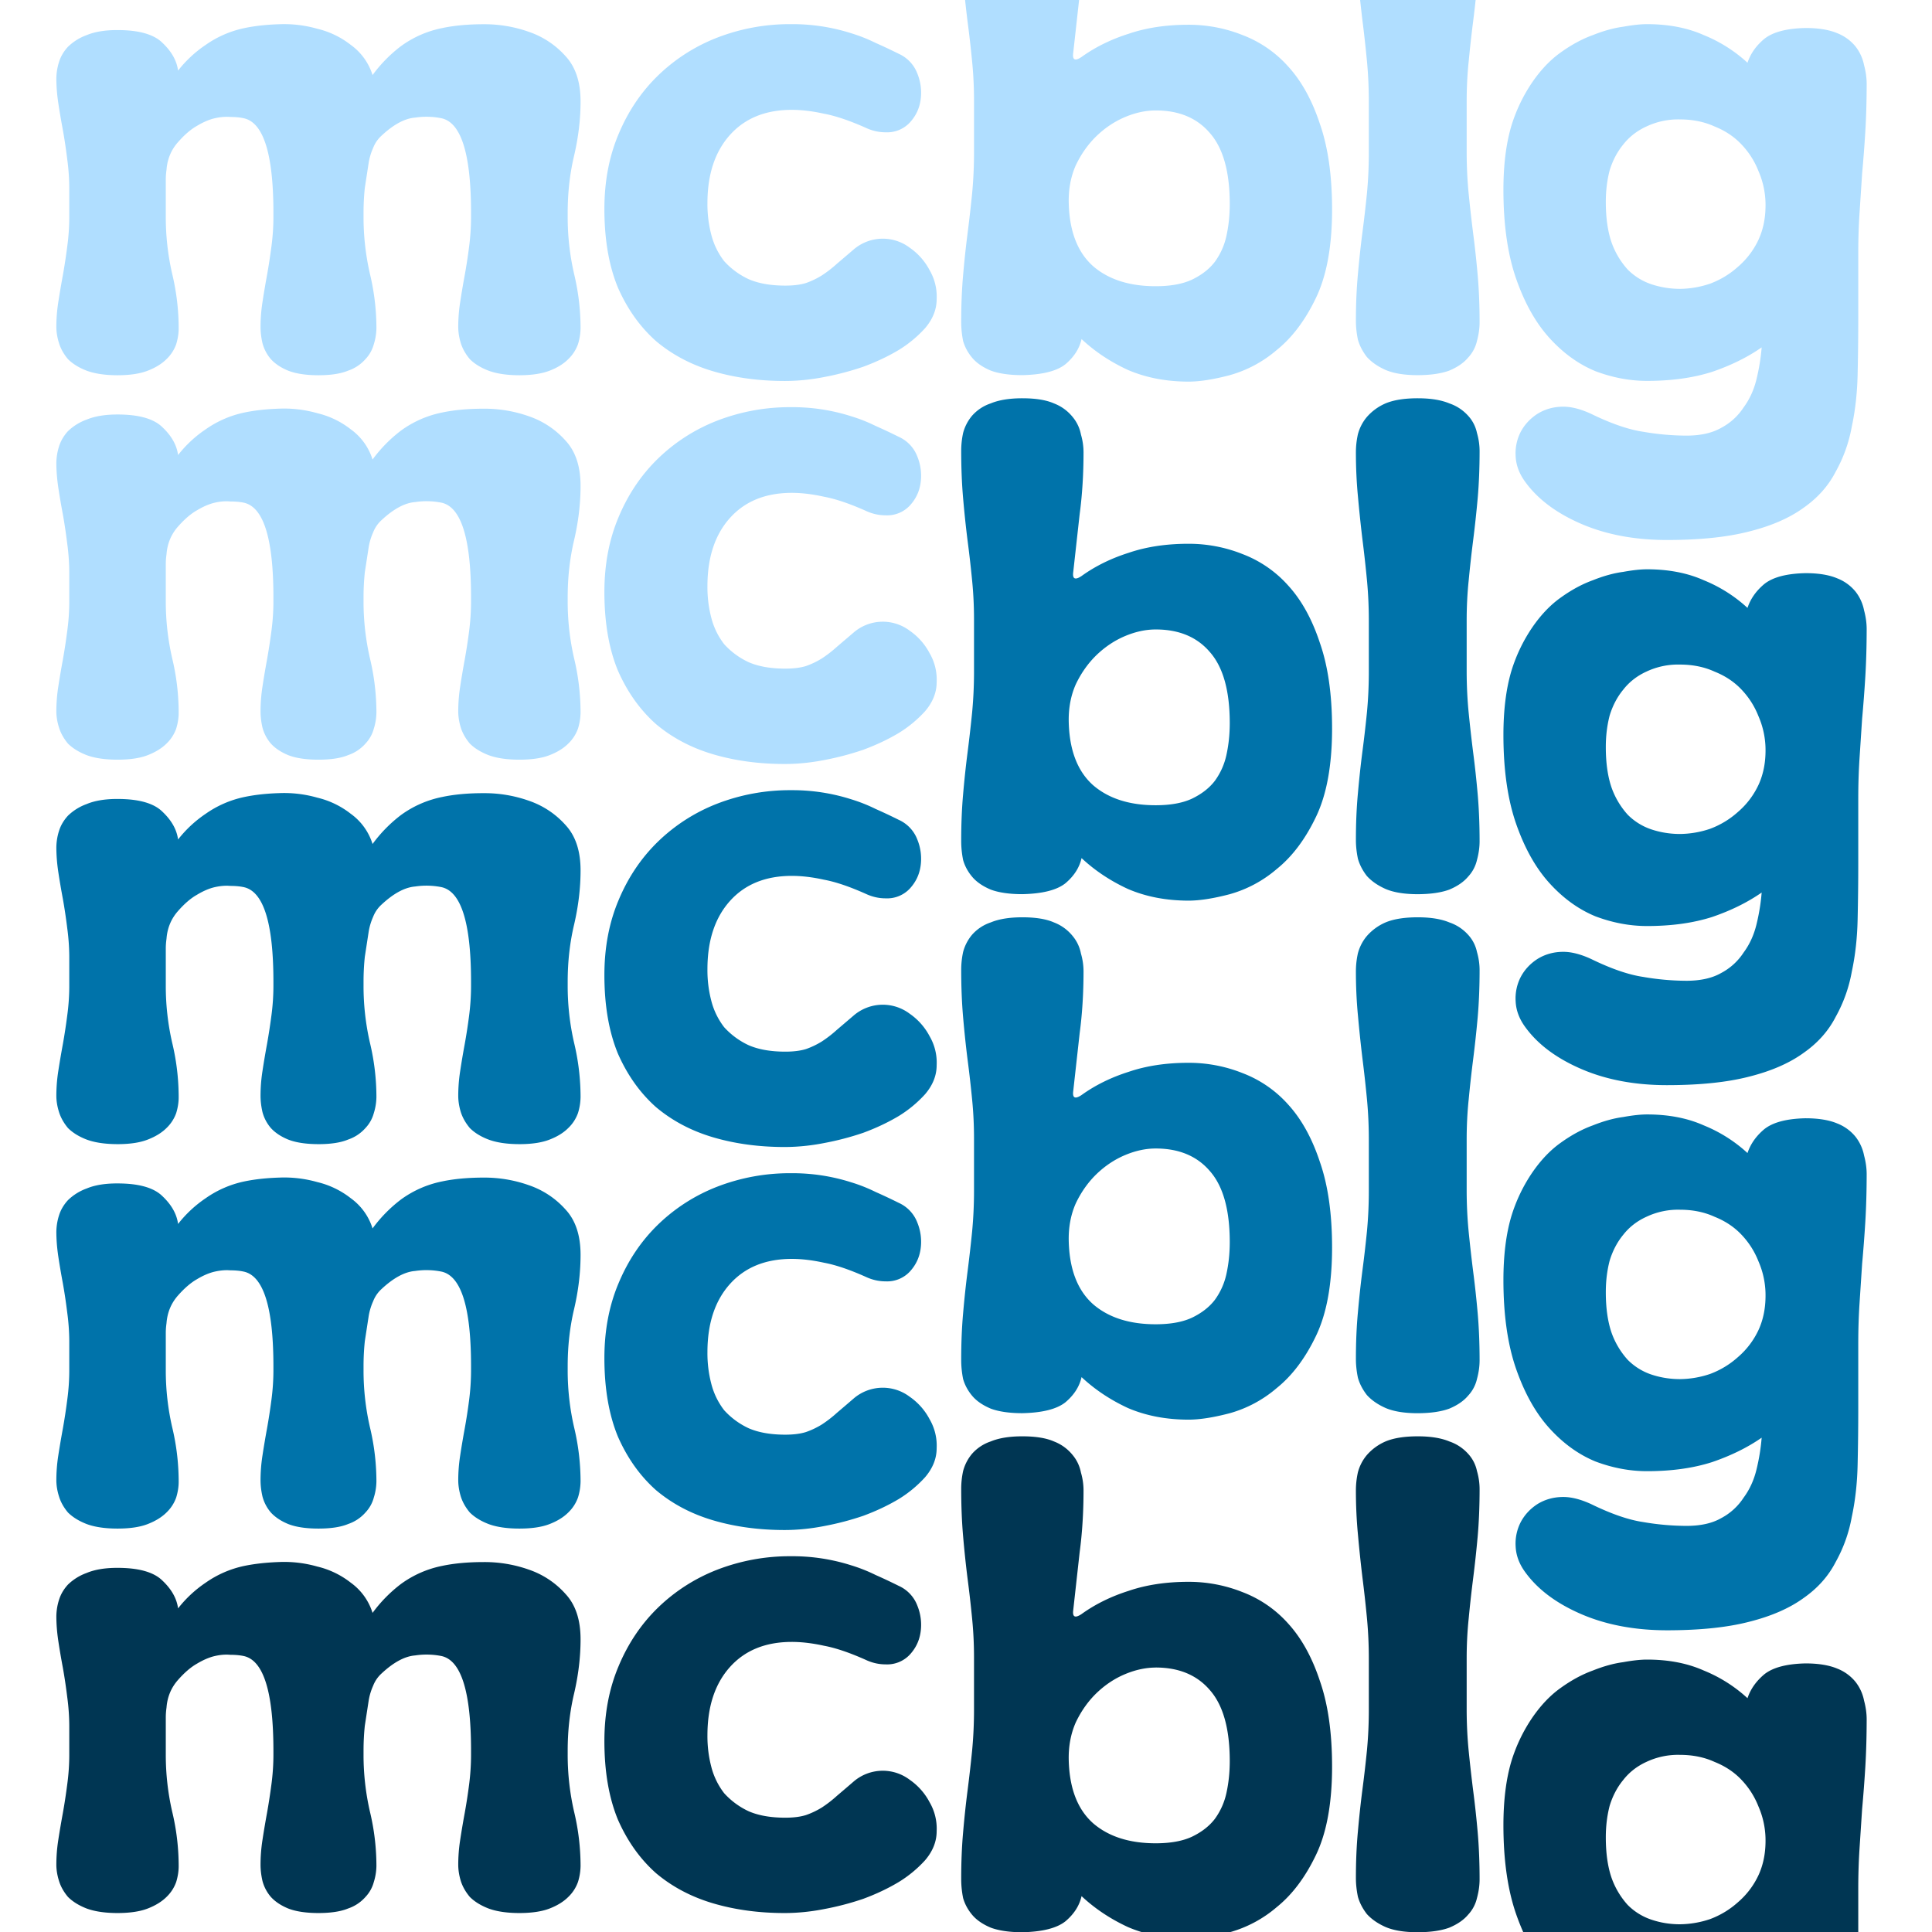
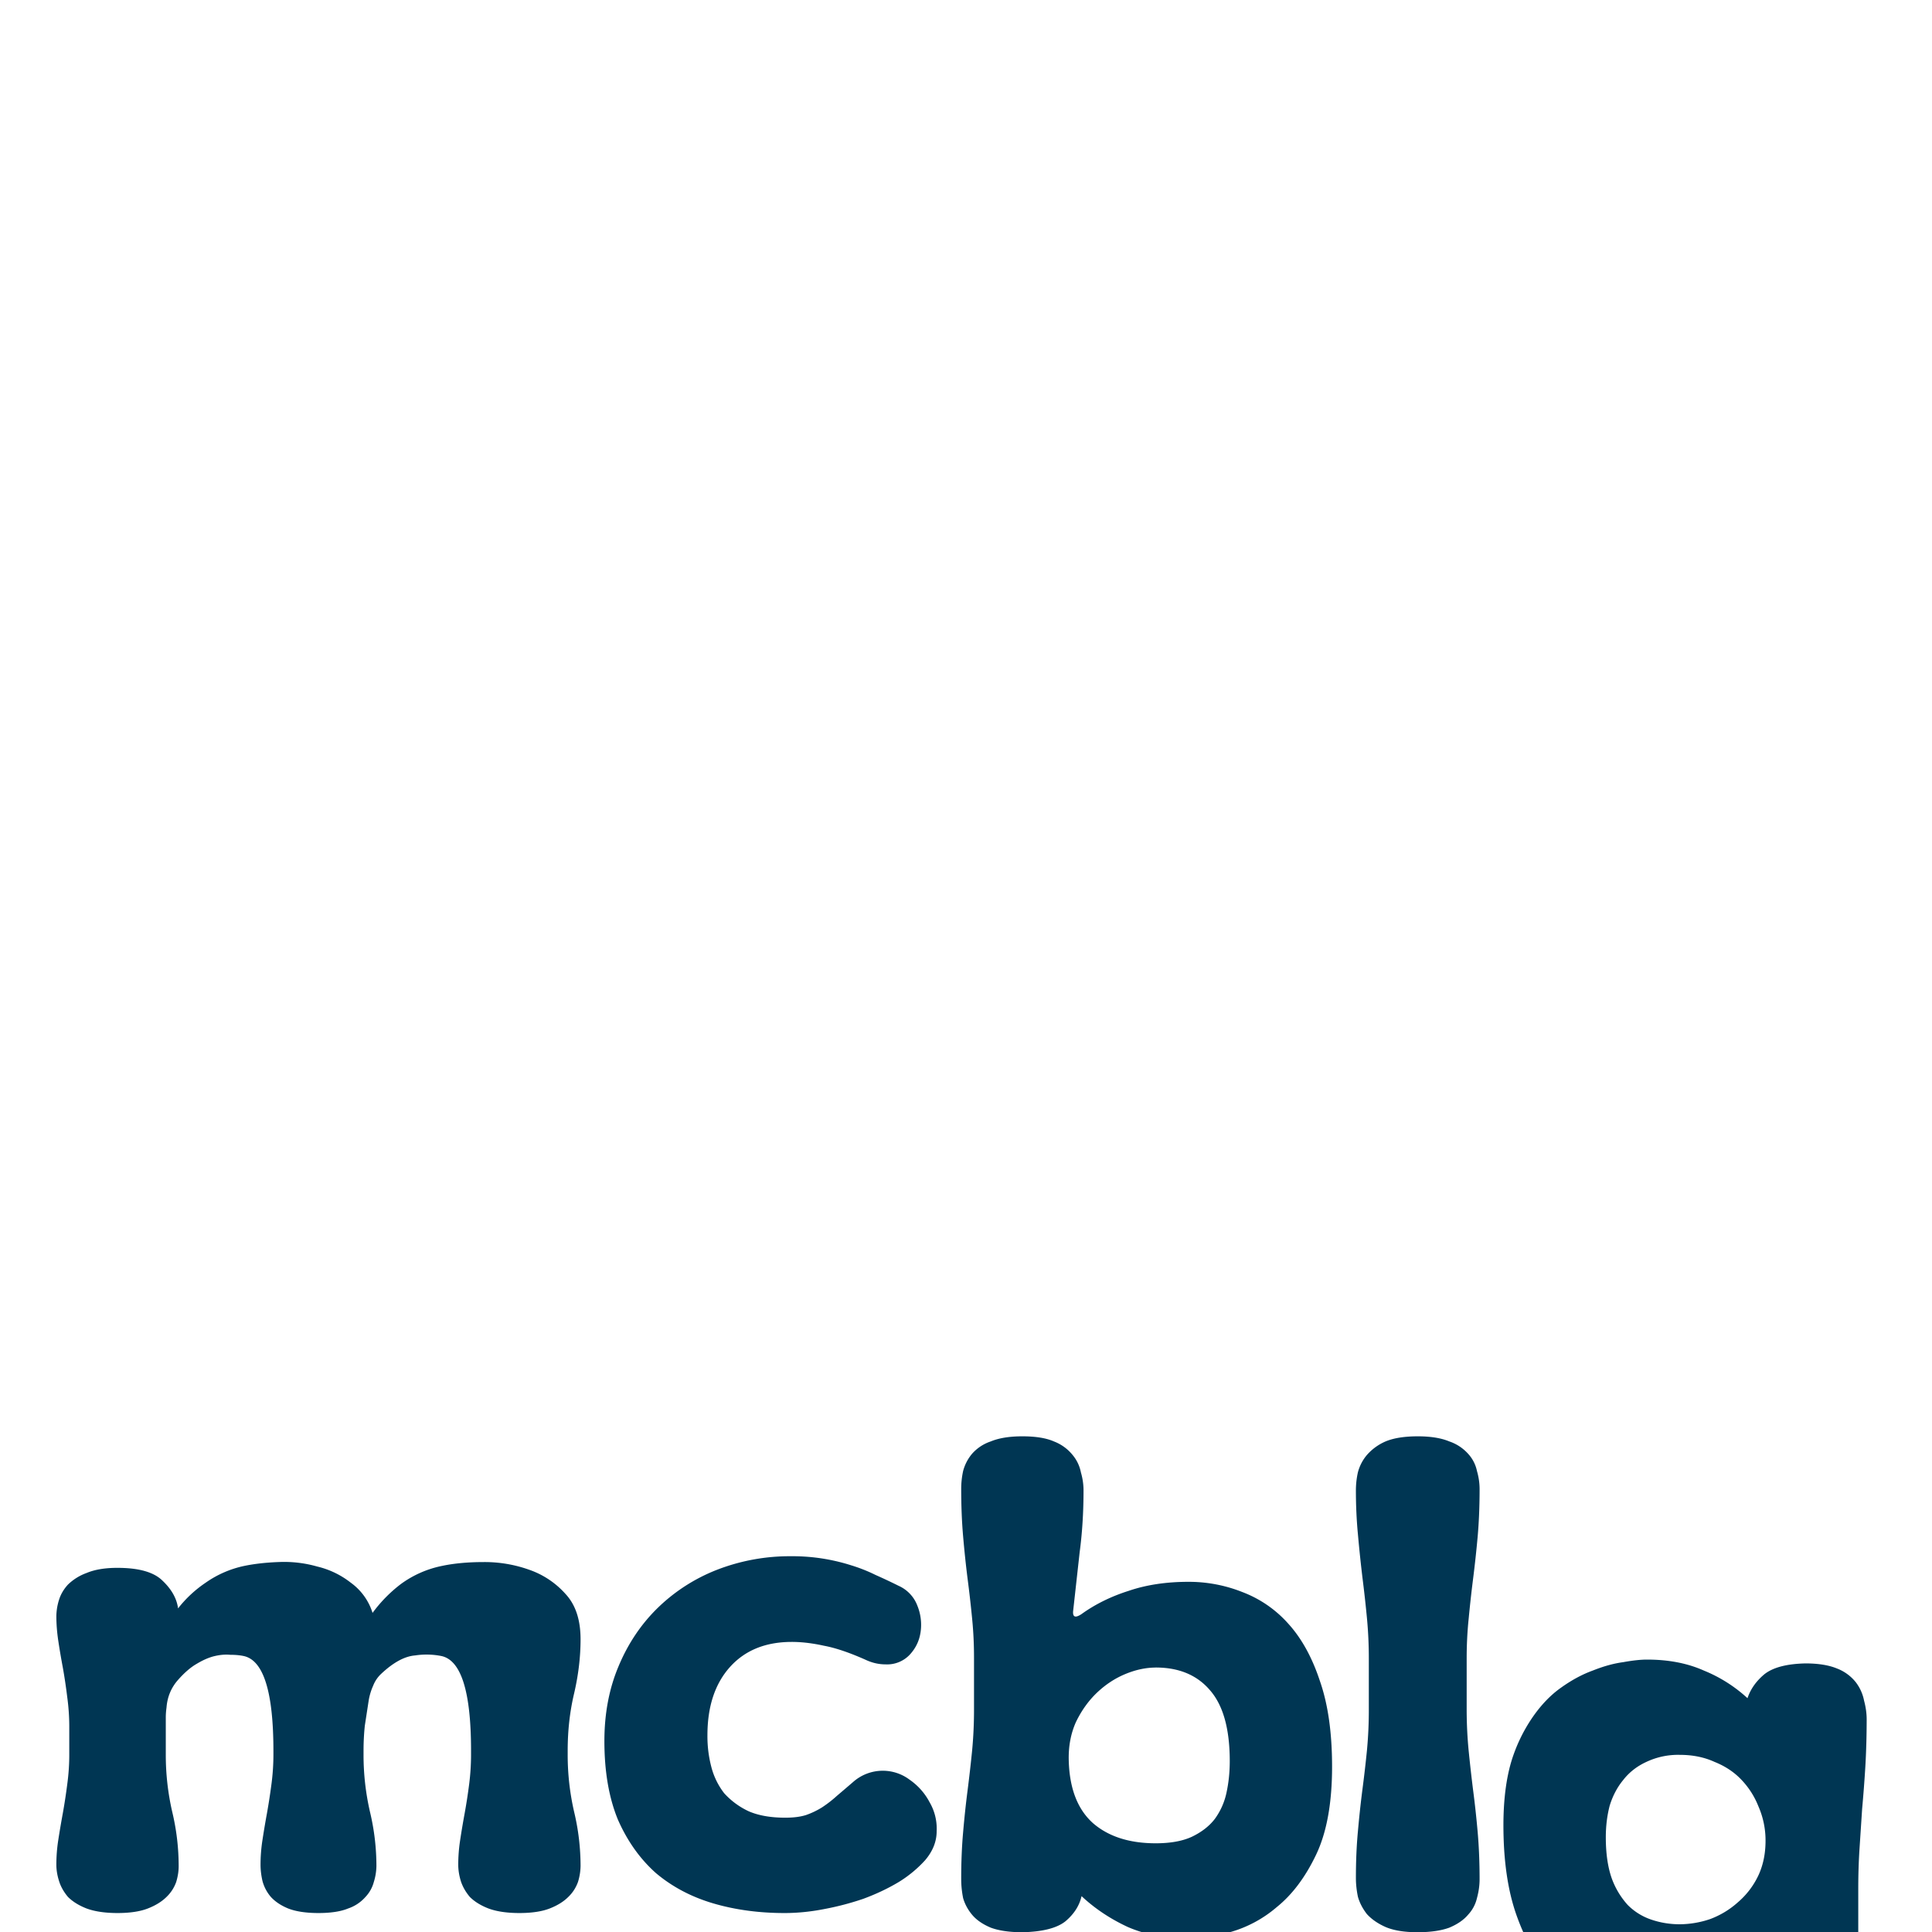
<svg xmlns="http://www.w3.org/2000/svg" width="48" height="48">
-   <path d="M40.92.6q-.24 0-.592.064-.352.047-.752.207-.4.144-.8.432-.384.272-.704.736a4 4 0 0 0-.527 1.104q-.192.656-.193 1.568 0 1.313.32 2.225.32.911.832 1.47.511.56 1.137.817.639.24 1.279.24.912 0 1.615-.224.704-.24 1.233-.608a5 5 0 0 1-.127.785q-.096.4-.32.704a1.5 1.5 0 0 1-.561.511q-.336.192-.864.192a6.4 6.4 0 0 1-1.072-.096q-.544-.08-1.297-.447-.383-.176-.687-.176-.353 0-.64.176-.272.176-.417.447a1.16 1.16 0 0 0-.127.61q.016.334.24.638.464.64 1.391 1.041.929.4 2.129.4 1.215 0 2.031-.209.833-.207 1.362-.591.527-.369.798-.897a3.6 3.6 0 0 0 .4-1.119q.13-.608.145-1.297.016-.688.016-1.408v-1.6q0-.512.031-.992l.065-.992q.047-.511.08-1.055.032-.544.033-1.168 0-.225-.064-.465a1.1 1.1 0 0 0-.21-.464 1.1 1.1 0 0 0-.462-.336q-.305-.128-.786-.127-.704.015-1.023.271-.304.255-.416.592a3.6 3.6 0 0 0-1.088-.688Q41.72.601 40.92.6m.816 2.367q.48 0 .864.176.4.16.671.45.272.287.417.655.16.368.175.768.017.528-.175.943a2 2 0 0 1-.512.672q-.304.272-.688.416a2.4 2.4 0 0 1-.752.13q-.367-.002-.705-.114a1.5 1.5 0 0 1-.592-.367 2 2 0 0 1-.4-.672q-.143-.416-.143-1.008 0-.417.096-.785.113-.367.336-.639.225-.288.576-.449a1.84 1.84 0 0 1 .832-.176m-22.08 7.149a5 5 0 0 0-1.84.336 4.4 4.4 0 0 0-1.472.945q-.624.608-.977 1.455-.351.832-.351 1.856 0 1.136.336 1.953.352.8.945 1.328.608.512 1.424.752t1.775.24q.48 0 .977-.097a7 7 0 0 0 .974-.256q.48-.177.881-.416a3 3 0 0 0 .656-.543q.287-.336.287-.721a1.3 1.3 0 0 0-.175-.719 1.56 1.56 0 0 0-.496-.56 1.11 1.11 0 0 0-1.393.047l-.414.353a3 3 0 0 1-.37.287 2 2 0 0 1-.4.192q-.208.064-.511.064-.544 0-.912-.16a1.9 1.9 0 0 1-.608-.447 1.8 1.8 0 0 1-.32-.657 3 3 0 0 1-.096-.783q0-1.073.56-1.697.56-.623 1.536-.623.369 0 .8.096.432.08 1.04.351.24.112.496.111a.77.77 0 0 0 .592-.238q.224-.24.271-.56a1.26 1.26 0 0 0-.078-.657.88.88 0 0 0-.465-.496 14 14 0 0 0-.576-.271 4 4 0 0 0-.607-.24 4.8 4.8 0 0 0-1.488-.225M6.936 10.153q-.48.016-.864.096a2.6 2.6 0 0 0-.96.416 3 3 0 0 0-.688.64q-.048-.367-.385-.687-.32-.32-1.12-.32-.462 0-.767.127a1.3 1.3 0 0 0-.465.289q-.159.175-.222.383a1.4 1.4 0 0 0-.065.4q0 .287.047.608.048.32.114.671.063.352.11.737.05.367.05.736v.688q0 .367-.05.736-.047.368-.11.72-.065.353-.114.673a4 4 0 0 0-.047.607q0 .192.065.4.064.209.222.4.177.176.465.288.304.113.768.113.465 0 .752-.113.288-.112.465-.287a.96.96 0 0 0 .24-.37q.063-.207.062-.398a5.8 5.8 0 0 0-.16-1.346 6.3 6.3 0 0 1-.16-1.423v-.928q0-.112.018-.24.031-.4.287-.688.24-.272.465-.4.24-.144.447-.192t.385-.03q.192 0 .336.03.736.16.736 2.352v.096q0 .367-.049.736-.048.368-.111.72-.065.353-.113.673a4 4 0 0 0-.047.607q0 .193.047.4a1 1 0 0 0 .209.4q.16.176.431.288.288.113.752.113.465 0 .736-.113a1 1 0 0 0 .432-.287.86.86 0 0 0 .207-.37 1.4 1.4 0 0 0 .065-.398 5.8 5.8 0 0 0-.16-1.346 6.3 6.3 0 0 1-.16-1.423v-.096q0-.319.032-.623l.096-.625q.032-.192.111-.367a.8.8 0 0 1 .21-.305q.447-.416.831-.447a1.9 1.9 0 0 1 .657.015q.735.16.734 2.352v.096q0 .367-.047.736-.047.368-.111.72-.065.353-.113.673a4 4 0 0 0-.047.607q0 .193.062.4.065.209.225.4.176.176.465.288.303.113.767.113t.752-.113q.288-.112.463-.287a.96.96 0 0 0 .24-.37 1.4 1.4 0 0 0 .065-.398 5.8 5.8 0 0 0-.16-1.346 6.3 6.3 0 0 1-.16-1.423v-.096q0-.752.16-1.424.16-.688.16-1.344 0-.72-.367-1.119a2.15 2.15 0 0 0-.912-.61 3.3 3.3 0 0 0-1.122-.19q-.59 0-1.039.095a2.6 2.6 0 0 0-1.023.45 3.5 3.5 0 0 0-.705.718 1.46 1.46 0 0 0-.543-.752 2.15 2.15 0 0 0-.832-.4 3 3 0 0 0-.945-.112m0-9.551q-.48.015-.864.096a2.6 2.6 0 0 0-.96.416 3 3 0 0 0-.688.64q-.048-.367-.385-.687-.32-.32-1.12-.32-.462-.001-.767.126a1.3 1.3 0 0 0-.464.29q-.16.174-.223.382a1.4 1.4 0 0 0-.065.4q0 .289.047.608.048.32.114.672.063.352.11.736.05.368.05.737v.687q0 .368-.05.736-.047.369-.11.721-.065.353-.114.672a4 4 0 0 0-.047.607q0 .193.065.4.063.21.223.401.176.176.464.287.304.113.768.114.465-.001.752-.114.288-.111.465-.287a.96.96 0 0 0 .24-.369q.063-.207.062-.398a5.8 5.8 0 0 0-.16-1.346 6.3 6.3 0 0 1-.16-1.424v-.927q0-.113.018-.241.031-.4.287-.687.24-.273.465-.4.24-.145.447-.192t.385-.032q.192 0 .336.032.736.16.736 2.351v.096q0 .368-.049.736-.048.369-.111.721a22 22 0 0 0-.113.672 4 4 0 0 0-.047.607q0 .193.047.4a1 1 0 0 0 .209.401q.16.176.431.287.288.113.752.114.465-.001.736-.114a1 1 0 0 0 .432-.287.86.86 0 0 0 .207-.369 1.4 1.4 0 0 0 .065-.398 5.8 5.8 0 0 0-.16-1.346 6.3 6.3 0 0 1-.16-1.424v-.096q0-.319.032-.623l.096-.625q.032-.192.111-.367a.8.8 0 0 1 .21-.305q.447-.416.831-.447a1.9 1.9 0 0 1 .657.016q.735.16.734 2.351v.096q0 .368-.047.736-.047.369-.111.721-.065.353-.113.672a4 4 0 0 0-.047.607q0 .192.062.4.065.21.225.401.176.176.465.287.303.113.767.114.464-.002.752-.114.288-.111.463-.287a.96.96 0 0 0 .24-.369 1.4 1.4 0 0 0 .065-.398 5.8 5.8 0 0 0-.16-1.346 6.3 6.3 0 0 1-.16-1.424v-.096q0-.752.16-1.424.16-.687.16-1.343 0-.72-.367-1.12a2.15 2.15 0 0 0-.912-.609 3.3 3.3 0 0 0-1.122-.191q-.59 0-1.039.096a2.6 2.6 0 0 0-1.023.449 3.5 3.5 0 0 0-.705.718 1.46 1.46 0 0 0-.543-.751 2.15 2.15 0 0 0-.832-.4 3 3 0 0 0-.945-.112M35.225-3q-.497 0-.801.127a1.3 1.3 0 0 0-.463.336 1.1 1.1 0 0 0-.225.433q-.049.224-.049.448 0 .56.05 1.088.047.528.11 1.056.065.512.114 1.024.047.495.047 1.008v1.279q0 .512-.047 1.008-.048.48-.113.976-.064.497-.112 1.041-.049.528-.049 1.15 0 .225.05.465.063.224.224.432.175.192.463.32.304.13.8.13.48-.002.784-.114.304-.128.465-.32a.9.9 0 0 0 .222-.416q.065-.24.065-.463 0-.624-.047-1.168-.048-.544-.113-1.041a40 40 0 0 1-.112-.992q-.048-.497-.049-1.008v-1.28q0-.511.05-.992.047-.495.11-.992.065-.511.114-1.055.047-.543.047-1.167 0-.225-.065-.45a.9.9 0 0 0-.222-.431 1.1 1.1 0 0 0-.465-.305Q35.704-3 35.225-3M25.4-3q-.48 0-.785.127a1.07 1.07 0 0 0-.463.305 1.1 1.1 0 0 0-.224.431q-.048.225-.047.45 0 .623.047 1.167t.111 1.055q.065.496.113.992.048.48.047.993v1.279q0 .512-.047 1.008-.048.48-.113.992-.064.496-.111 1.04-.048.545-.047 1.169 0 .224.047.463.064.224.224.416t.463.32q.305.113.785.113.753-.016 1.073-.273.319-.272.398-.623.496.465 1.152.767.673.289 1.504.29.417 0 1.026-.16a3.05 3.05 0 0 0 1.168-.626q.576-.463.974-1.295.4-.832.4-2.193 0-1.263-.302-2.127-.289-.88-.785-1.424A2.9 2.9 0 0 0 30.87.871a3.6 3.6 0 0 0-1.344-.256q-.831 0-1.488.225-.656.208-1.168.576-.24.16-.207-.096l.16-1.441q.096-.72.096-1.535 0-.224-.065-.448a.96.96 0 0 0-.207-.433 1.1 1.1 0 0 0-.464-.336Q25.896-3 25.4-3m3.313 5.744q.864-.001 1.344.559.495.56.496 1.761 0 .416-.08.784a1.7 1.7 0 0 1-.29.656q-.207.271-.576.447-.35.16-.894.16-.976 0-1.553-.496-.576-.511-.607-1.55-.016-.53.176-.961.207-.432.527-.737.32-.303.705-.463t.752-.16M19.656.6a5 5 0 0 0-1.84.336 4.4 4.4 0 0 0-1.472.945q-.624.608-.977 1.455-.351.832-.351 1.856 0 1.136.336 1.953.352.8.945 1.328.608.512 1.424.752t1.775.24q.48 0 .977-.097a7 7 0 0 0 .974-.256q.48-.177.881-.416a3 3 0 0 0 .656-.543q.287-.337.287-.721a1.3 1.3 0 0 0-.175-.719 1.56 1.56 0 0 0-.496-.56 1.11 1.11 0 0 0-1.393.047l-.414.353a3 3 0 0 1-.37.287 2 2 0 0 1-.4.192q-.208.064-.511.064-.544 0-.912-.16a1.9 1.9 0 0 1-.608-.447 1.8 1.8 0 0 1-.32-.657 3 3 0 0 1-.096-.783q0-1.072.56-1.697.56-.623 1.536-.623.369 0 .8.096.432.08 1.04.351.24.112.496.111a.77.77 0 0 0 .592-.238q.224-.24.271-.56a1.26 1.26 0 0 0-.078-.657.88.88 0 0 0-.465-.496 14 14 0 0 0-.576-.271 4 4 0 0 0-.607-.24A4.8 4.8 0 0 0 19.657.6" style="fill:#b0deff" />
-   <path d="M40.92 14.144q-.24 0-.592.064-.352.047-.752.207-.4.144-.8.432-.384.272-.704.736a4 4 0 0 0-.527 1.104q-.192.656-.193 1.568 0 1.313.32 2.225.32.911.832 1.47.511.56 1.137.817.639.24 1.279.24.912 0 1.615-.224.704-.24 1.233-.608a5 5 0 0 1-.127.785q-.096.4-.32.703a1.5 1.5 0 0 1-.561.512q-.336.192-.864.192a6.4 6.4 0 0 1-1.072-.096q-.544-.08-1.297-.447-.383-.176-.687-.176-.353 0-.64.176-.272.175-.417.447a1.16 1.16 0 0 0-.127.61q.016.334.24.638.464.64 1.391 1.04.929.401 2.129.401 1.215 0 2.031-.209.833-.208 1.362-.592.527-.368.798-.896a3.6 3.6 0 0 0 .4-1.12q.13-.607.145-1.296.016-.688.016-1.408v-1.6q0-.512.031-.992l.065-.992q.047-.512.08-1.055.032-.544.033-1.168 0-.225-.064-.465a1.1 1.1 0 0 0-.21-.465 1.1 1.1 0 0 0-.462-.335q-.305-.128-.786-.127-.704.015-1.023.271-.304.255-.416.592a3.6 3.6 0 0 0-1.088-.688q-.608-.271-1.408-.271m.816 2.367q.48 0 .864.176.4.16.671.449.272.288.417.656.16.368.175.768.017.528-.175.943a2 2 0 0 1-.512.672q-.304.272-.688.416a2.4 2.4 0 0 1-.752.129q-.367-.001-.705-.113a1.5 1.5 0 0 1-.592-.367 2 2 0 0 1-.4-.672q-.143-.416-.143-1.008 0-.416.096-.785.113-.368.336-.639.225-.289.576-.45a1.84 1.84 0 0 1 .832-.175m-22.08 12.637a5 5 0 0 0-1.84.336 4.4 4.4 0 0 0-1.472.945q-.624.608-.977 1.455-.351.832-.351 1.856 0 1.136.336 1.953.352.8.945 1.328.608.512 1.424.752t1.775.24q.48-.001.977-.098a7 7 0 0 0 .974-.255q.48-.177.881-.416a3 3 0 0 0 .656-.543q.287-.337.287-.721a1.3 1.3 0 0 0-.175-.719 1.56 1.56 0 0 0-.496-.56 1.11 1.11 0 0 0-1.393.046q-.224.193-.414.354a3 3 0 0 1-.37.287 2 2 0 0 1-.4.191q-.208.065-.511.065-.544 0-.912-.16a1.9 1.9 0 0 1-.608-.447 1.8 1.8 0 0 1-.32-.657 3 3 0 0 1-.096-.783q0-1.073.56-1.697.56-.623 1.536-.623.369 0 .8.095.432.08 1.04.352.24.112.496.111a.77.77 0 0 0 .592-.238q.224-.24.271-.56a1.26 1.26 0 0 0-.078-.657.88.88 0 0 0-.465-.496 14 14 0 0 0-.576-.271 4 4 0 0 0-.607-.24 4.8 4.8 0 0 0-1.488-.225M6.936 19.705q-.48.015-.864.096a2.6 2.6 0 0 0-.96.416 3 3 0 0 0-.688.64q-.048-.367-.385-.687-.32-.32-1.12-.32-.462-.001-.767.127a1.3 1.3 0 0 0-.464.289q-.16.175-.223.382a1.4 1.4 0 0 0-.065.4q0 .289.047.608.048.32.114.672.063.352.11.736.05.369.05.737v.687q0 .369-.05.737-.047.368-.11.72-.065.353-.114.672a4 4 0 0 0-.047.608q0 .192.065.4.064.208.223.4.176.176.464.287.304.113.768.114.465 0 .752-.114.288-.111.465-.287a.96.96 0 0 0 .24-.369q.063-.206.062-.398a5.8 5.8 0 0 0-.16-1.346 6.3 6.3 0 0 1-.16-1.424v-.927q0-.113.018-.24.031-.4.287-.688.24-.273.465-.4.24-.145.447-.192t.385-.031q.192 0 .336.031.736.16.736 2.352v.095q0 .369-.049.737-.048.368-.111.72-.065.353-.113.672a4 4 0 0 0-.047.608q0 .192.047.4a1 1 0 0 0 .209.4q.16.176.431.287.288.113.752.114.465 0 .736-.114a1 1 0 0 0 .432-.287.86.86 0 0 0 .207-.369 1.4 1.4 0 0 0 .065-.398 5.8 5.8 0 0 0-.16-1.346 6.3 6.3 0 0 1-.16-1.424v-.095q0-.32.032-.623l.096-.625q.032-.192.111-.368a.8.8 0 0 1 .21-.304q.447-.416.832-.448a1.9 1.9 0 0 1 .656.016q.734.16.734 2.352v.095q0 .368-.047.737-.047.368-.111.72-.065.352-.113.672a4 4 0 0 0-.047.608q0 .192.062.4.065.208.225.4.176.177.465.287.303.113.767.114.465 0 .752-.114.288-.111.463-.287a.96.96 0 0 0 .24-.369 1.4 1.4 0 0 0 .065-.398 5.8 5.8 0 0 0-.16-1.346 6.3 6.3 0 0 1-.16-1.424v-.095q0-.752.16-1.424.16-.688.16-1.344 0-.719-.367-1.12a2.15 2.15 0 0 0-.912-.609 3.3 3.3 0 0 0-1.122-.19q-.59-.001-1.039.095a2.6 2.6 0 0 0-1.023.449 3.5 3.5 0 0 0-.705.719 1.46 1.46 0 0 0-.543-.752 2.15 2.15 0 0 0-.832-.4 3 3 0 0 0-.945-.112m28.289-9.81q-.497 0-.801.127a1.3 1.3 0 0 0-.463.336 1.1 1.1 0 0 0-.225.434q-.049.223-.049.447 0 .56.05 1.088.047.528.11 1.056.065.512.114 1.024.047.495.047 1.008v1.279q0 .512-.047 1.008-.048.48-.113.976-.064.496-.112 1.041-.049.528-.049 1.15 0 .226.05.466.063.224.224.431.175.192.463.32.304.13.8.13.48-.002.784-.114.304-.128.465-.32a.9.9 0 0 0 .222-.416q.065-.24.065-.463 0-.624-.047-1.168-.048-.544-.113-1.041a40 40 0 0 1-.112-.992q-.048-.497-.049-1.008v-1.28q0-.511.05-.992.047-.495.11-.992.065-.511.114-1.054.047-.544.047-1.168 0-.225-.065-.45a.9.9 0 0 0-.222-.431 1.1 1.1 0 0 0-.465-.305q-.304-.127-.783-.127M25.4 22.79q-.48 0-.785.127a1.07 1.07 0 0 0-.463.305 1.1 1.1 0 0 0-.224.431q-.048.225-.047.45 0 .624.047 1.168t.111 1.054q.065.497.113.992.048.48.047.993v1.279q0 .512-.047 1.008-.048.48-.113.992-.064.496-.111 1.041-.048.544-.047 1.168 0 .224.047.463.064.224.224.416t.463.32q.305.113.785.113.753-.016 1.073-.273.319-.271.398-.623.496.464 1.152.768.673.288 1.504.289.417 0 1.026-.16a3.05 3.05 0 0 0 1.168-.626q.576-.463.974-1.294.4-.833.4-2.194 0-1.262-.302-2.127-.289-.878-.785-1.424a2.9 2.9 0 0 0-1.137-.785 3.6 3.6 0 0 0-1.344-.256q-.831 0-1.488.225-.656.208-1.168.576-.24.16-.207-.096l.16-1.44q.096-.72.096-1.536 0-.224-.065-.447a.96.96 0 0 0-.207-.434 1.1 1.1 0 0 0-.464-.336q-.288-.127-.784-.127m3.313 5.744q.864 0 1.344.559.495.56.496 1.762 0 .415-.08.783a1.7 1.7 0 0 1-.29.656q-.207.271-.576.447-.35.16-.894.16-.976 0-1.553-.496-.576-.51-.607-1.55-.016-.529.176-.961.207-.432.527-.737.32-.303.705-.463t.752-.16m12.207-.846q-.24 0-.592.064-.352.047-.752.207-.4.144-.8.432-.384.272-.704.736a4 4 0 0 0-.527 1.104q-.192.656-.193 1.568 0 1.313.32 2.225.32.911.832 1.47.511.56 1.137.817.639.24 1.279.24.912 0 1.615-.225.704-.24 1.233-.607a5 5 0 0 1-.127.785q-.096.4-.32.703a1.5 1.5 0 0 1-.561.512q-.336.192-.864.191a6.4 6.4 0 0 1-1.072-.095q-.544-.08-1.297-.448-.383-.175-.687-.175-.353 0-.64.175-.272.176-.417.448a1.16 1.16 0 0 0-.127.61q.016.334.24.638.464.64 1.391 1.04.929.4 2.129.401 1.215 0 2.031-.209.833-.208 1.362-.592.527-.368.798-.896a3.6 3.6 0 0 0 .4-1.12q.13-.608.145-1.296.016-.688.016-1.408v-1.6q0-.512.031-.992l.065-.992q.047-.512.08-1.055.032-.544.033-1.168 0-.225-.064-.465a1.1 1.1 0 0 0-.21-.465 1.1 1.1 0 0 0-.462-.336q-.305-.127-.786-.127-.704.016-1.023.272-.304.255-.416.592a3.6 3.6 0 0 0-1.088-.688q-.608-.271-1.408-.271m.816 2.367q.48 0 .864.176.4.16.671.449.272.288.417.656.16.367.175.768.017.528-.175.943a2 2 0 0 1-.512.672q-.304.272-.688.416a2.4 2.4 0 0 1-.752.129q-.367-.001-.705-.113a1.5 1.5 0 0 1-.592-.368 2 2 0 0 1-.4-.671q-.143-.417-.143-1.008 0-.417.096-.785.113-.368.336-.64.225-.288.576-.448a1.84 1.84 0 0 1 .832-.176M19.656 19.632a5 5 0 0 0-1.84.336 4.4 4.4 0 0 0-1.472.945q-.624.608-.977 1.455-.351.832-.351 1.856 0 1.136.336 1.953.352.8.945 1.328.608.512 1.424.752t1.775.24q.48-.001.977-.098a7 7 0 0 0 .974-.255q.48-.177.881-.416a3 3 0 0 0 .656-.543q.287-.336.287-.721a1.3 1.3 0 0 0-.175-.719 1.56 1.56 0 0 0-.496-.56 1.11 1.11 0 0 0-1.393.047l-.414.353a3 3 0 0 1-.37.287 2 2 0 0 1-.4.192q-.208.064-.511.064-.544 0-.912-.16a1.9 1.9 0 0 1-.608-.447 1.8 1.8 0 0 1-.32-.657 3 3 0 0 1-.096-.783q0-1.073.56-1.697.56-.623 1.536-.623.369 0 .8.095.432.08 1.04.352.24.112.496.111a.77.77 0 0 0 .592-.238q.224-.24.271-.56a1.26 1.26 0 0 0-.078-.657.88.88 0 0 0-.465-.496 14 14 0 0 0-.576-.271 4 4 0 0 0-.607-.24 4.8 4.8 0 0 0-1.488-.225M6.936 29.257q-.48.015-.864.095a2.6 2.6 0 0 0-.96.416 3 3 0 0 0-.688.641q-.048-.367-.385-.687-.32-.32-1.12-.32-.462-.002-.767.126a1.3 1.3 0 0 0-.464.29q-.16.175-.223.382a1.4 1.4 0 0 0-.065.4q0 .288.047.608.048.32.114.672.063.352.11.736.05.368.05.736v.688q0 .367-.05.736-.047.369-.11.72-.065.354-.114.673a4 4 0 0 0-.047.607q0 .193.065.4.063.21.223.401.176.175.464.287.304.113.768.113.465 0 .752-.113.288-.112.465-.287a.96.96 0 0 0 .24-.37q.063-.206.062-.398a5.8 5.8 0 0 0-.16-1.345 6.3 6.3 0 0 1-.16-1.424v-.928q0-.112.018-.24.031-.4.287-.688.24-.271.465-.4.24-.144.447-.191t.385-.032q.192 0 .336.032.735.16.736 2.351v.096q0 .367-.049.736-.048.369-.111.72a22 22 0 0 0-.113.673 4 4 0 0 0-.047.607q0 .193.047.4a1 1 0 0 0 .209.401q.16.175.431.287.288.113.752.113.465 0 .736-.113a1 1 0 0 0 .432-.287.86.86 0 0 0 .207-.37 1.4 1.4 0 0 0 .065-.398 5.8 5.8 0 0 0-.16-1.345 6.3 6.3 0 0 1-.16-1.424v-.096q0-.319.032-.623l.096-.625q.032-.192.111-.367a.8.8 0 0 1 .21-.305q.447-.416.831-.447a1.9 1.9 0 0 1 .657.016q.735.16.734 2.351v.096q0 .367-.047.736t-.111.72q-.065.354-.113.673a4 4 0 0 0-.047.607q0 .192.062.4.065.21.225.401.176.175.465.287.303.113.767.113.465 0 .752-.113.288-.112.463-.287a.96.96 0 0 0 .24-.37 1.4 1.4 0 0 0 .065-.398 5.8 5.8 0 0 0-.16-1.345 6.3 6.3 0 0 1-.16-1.424v-.096q0-.752.16-1.424.16-.687.16-1.343 0-.72-.367-1.12a2.15 2.15 0 0 0-.912-.609 3.3 3.3 0 0 0-1.122-.191q-.59 0-1.039.095a2.6 2.6 0 0 0-1.023.45 3.5 3.5 0 0 0-.705.718 1.46 1.46 0 0 0-.543-.752 2.15 2.15 0 0 0-.832-.4 3 3 0 0 0-.945-.111M35.225 22.79q-.497 0-.801.127a1.3 1.3 0 0 0-.463.336 1.1 1.1 0 0 0-.225.434q-.049.223-.049.447 0 .56.05 1.088.047.528.11 1.056.065.513.114 1.024.047.495.047 1.008v1.279q0 .512-.047 1.008-.048.48-.113.976-.064.497-.112 1.041-.049.528-.049 1.15 0 .225.05.466.063.224.224.431.175.192.463.32.304.13.8.13.48-.002.784-.114.304-.128.465-.32a.9.9 0 0 0 .222-.416q.065-.24.065-.463 0-.624-.047-1.168-.048-.544-.113-1.041a40 40 0 0 1-.112-.992q-.048-.496-.049-1.008v-1.28q0-.511.05-.992.047-.495.11-.992.065-.511.114-1.054.047-.544.047-1.168 0-.225-.065-.45a.9.9 0 0 0-.222-.431 1.1 1.1 0 0 0-.465-.305q-.304-.127-.783-.127M25.4 9.895q-.48 0-.785.127a1.07 1.07 0 0 0-.463.305 1.1 1.1 0 0 0-.224.431q-.048.225-.047.45 0 .624.047 1.168t.111 1.054q.065.496.113.992.048.48.047.993v1.279q0 .511-.047 1.008-.048.48-.113.992-.064.496-.111 1.04-.048.546-.047 1.169 0 .224.047.463.064.225.224.416.16.192.463.32.305.113.785.113.753-.016 1.073-.273.319-.271.398-.623.496.464 1.152.767.673.289 1.504.29.417 0 1.026-.16a3.05 3.05 0 0 0 1.168-.626q.576-.463.974-1.295.4-.832.4-2.193 0-1.263-.302-2.127-.289-.88-.785-1.424a2.9 2.9 0 0 0-1.137-.785 3.6 3.6 0 0 0-1.344-.256q-.831 0-1.488.225-.656.208-1.168.576-.24.16-.207-.096l.16-1.441q.096-.72.096-1.535 0-.224-.065-.447a.96.96 0 0 0-.207-.434 1.1 1.1 0 0 0-.464-.336q-.288-.127-.784-.127m3.313 5.744q.864-.001 1.344.559.495.56.496 1.762 0 .415-.08.783a1.7 1.7 0 0 1-.29.656q-.207.271-.576.447-.35.16-.894.16-.976 0-1.553-.496-.576-.511-.607-1.55-.016-.529.176-.961.207-.432.527-.737.32-.303.705-.463t.752-.16" style="fill:#0073aa" />
  <path d="M6.936 38.808q-.48.017-.864.096a2.6 2.6 0 0 0-.96.416 3 3 0 0 0-.688.64q-.048-.367-.385-.687-.32-.32-1.12-.32-.462-.001-.767.127a1.3 1.3 0 0 0-.464.289q-.16.175-.223.383a1.4 1.4 0 0 0-.065.4q0 .288.047.607.048.321.114.672.063.352.11.737.05.367.05.736v.688q0 .367-.05.736-.047.368-.11.72-.065.353-.114.672a4 4 0 0 0-.047.608q0 .192.065.4.063.209.223.4.176.176.464.288.304.112.768.113.465-.001.752-.113.288-.112.465-.287a.96.96 0 0 0 .24-.37q.063-.207.062-.398a5.8 5.8 0 0 0-.16-1.346 6.3 6.3 0 0 1-.16-1.423v-.928q0-.113.018-.24.031-.4.287-.688.24-.272.465-.4.24-.144.447-.192t.385-.031q.192 0 .336.031.735.16.736 2.352v.096q0 .367-.049.736-.048.368-.111.72a22 22 0 0 0-.113.672 4 4 0 0 0-.047.608q0 .192.047.4a1 1 0 0 0 .209.4q.16.176.431.288.288.112.752.113.465-.001.736-.113a1 1 0 0 0 .432-.287.86.86 0 0 0 .207-.37 1.4 1.4 0 0 0 .065-.398 5.8 5.8 0 0 0-.16-1.346 6.3 6.3 0 0 1-.16-1.423v-.096q0-.32.032-.623l.096-.625q.032-.192.111-.367a.8.8 0 0 1 .21-.305q.447-.416.831-.447a1.9 1.9 0 0 1 .657.015q.735.16.734 2.352v.096q0 .367-.047.736-.047.368-.111.72-.065.353-.113.672a4 4 0 0 0-.047.608q0 .193.062.4.065.209.225.4.176.176.465.288.303.112.767.113.465-.001.752-.113.288-.112.463-.287a.96.96 0 0 0 .24-.37 1.4 1.4 0 0 0 .065-.398 5.8 5.8 0 0 0-.16-1.346 6.3 6.3 0 0 1-.16-1.423v-.096q0-.752.16-1.424.16-.688.16-1.344 0-.72-.367-1.119a2.15 2.15 0 0 0-.912-.61 3.3 3.3 0 0 0-1.122-.19q-.59 0-1.039.095a2.6 2.6 0 0 0-1.023.45 3.5 3.5 0 0 0-.705.718 1.46 1.46 0 0 0-.543-.752 2.15 2.15 0 0 0-.832-.4 3 3 0 0 0-.945-.112m33.984 2.424q-.24 0-.592.064-.352.047-.752.207-.4.144-.8.432-.384.272-.704.736a4 4 0 0 0-.527 1.104q-.192.656-.193 1.568 0 1.313.32 2.225.32.911.832 1.47.511.56 1.137.817.639.24 1.279.24.912 0 1.615-.225.704-.24 1.233-.607a5 5 0 0 1-.127.785q-.096.4-.32.703a1.5 1.5 0 0 1-.561.512q-.336.191-.864.191a6.4 6.4 0 0 1-1.072-.095q-.544-.08-1.297-.448-.383-.175-.687-.175-.353 0-.64.175-.272.176-.417.448a1.16 1.16 0 0 0-.127.609q.016.335.24.639.464.64 1.391 1.04.929.4 2.129.401 1.215 0 2.031-.209.833-.208 1.362-.592.527-.368.798-.896a3.6 3.6 0 0 0 .4-1.12q.13-.608.145-1.296.016-.688.016-1.408v-1.6q0-.512.031-.992l.065-.992q.047-.512.08-1.055.032-.544.033-1.168 0-.225-.064-.465a1.1 1.1 0 0 0-.21-.465 1.1 1.1 0 0 0-.462-.336q-.305-.127-.786-.127-.704.016-1.023.272-.304.256-.416.592a3.6 3.6 0 0 0-1.088-.688q-.608-.271-1.408-.271m.816 2.367q.48 0 .864.176.4.16.671.449.272.288.417.656.16.367.175.768.017.528-.175.943a2 2 0 0 1-.512.672q-.304.272-.688.416a2.4 2.4 0 0 1-.752.129q-.367 0-.705-.114a1.5 1.5 0 0 1-.592-.367 2 2 0 0 1-.4-.672q-.143-.416-.143-1.007 0-.417.096-.786.113-.367.336-.638.225-.289.576-.45a1.84 1.84 0 0 1 .832-.175m-6.511-7.914q-.497 0-.801.127a1.3 1.3 0 0 0-.463.336 1.1 1.1 0 0 0-.225.434q-.049.224-.049.447 0 .56.05 1.088.047.528.11 1.057.065.51.114 1.023.047.495.047 1.008v1.28q0 .51-.047 1.007-.048.48-.113.976-.064.497-.112 1.041-.049.528-.049 1.15 0 .225.05.466.063.224.224.431.175.192.463.32.304.13.8.13.48-.002.784-.114.304-.128.465-.32a.9.9 0 0 0 .222-.416q.065-.24.065-.463 0-.624-.047-1.168-.048-.545-.113-1.04a40 40 0 0 1-.112-.993q-.048-.496-.049-1.008v-1.28q0-.51.05-.991.047-.497.11-.993.065-.511.114-1.054.047-.544.047-1.168 0-.225-.065-.45a.9.9 0 0 0-.222-.431 1.1 1.1 0 0 0-.465-.305q-.304-.127-.783-.127m-9.825 0q-.48 0-.785.127a1.07 1.07 0 0 0-.463.305 1.1 1.1 0 0 0-.224.432q-.048.224-.047.449 0 .624.047 1.168t.111 1.054q.065.497.113.993.048.48.047.992v1.28q0 .51-.047 1.007-.048.48-.113.992-.064.496-.111 1.041-.048.544-.047 1.168 0 .224.047.463.064.224.224.416t.463.32q.305.113.785.114.753-.017 1.073-.274.319-.271.398-.623.496.464 1.152.768.673.289 1.504.289.417 0 1.026-.16a3.05 3.05 0 0 0 1.168-.625q.576-.464.974-1.295.4-.833.4-2.194 0-1.262-.302-2.127-.289-.878-.785-1.424a2.9 2.9 0 0 0-1.137-.785 3.6 3.6 0 0 0-1.344-.256q-.831 0-1.488.225-.656.208-1.168.576-.24.16-.207-.095l.16-1.442q.096-.72.096-1.535 0-.224-.065-.447a.96.96 0 0 0-.207-.434 1.1 1.1 0 0 0-.464-.336q-.288-.127-.784-.127m3.313 5.744q.864 0 1.344.559.495.56.496 1.762 0 .415-.08.783a1.7 1.7 0 0 1-.29.656q-.207.271-.576.447-.35.16-.894.16-.976 0-1.553-.496-.576-.51-.607-1.55-.016-.528.176-.961.207-.432.527-.737.32-.303.705-.462t.752-.16m-9.057-2.766a5 5 0 0 0-1.84.336 4.4 4.4 0 0 0-1.472.945q-.624.608-.977 1.455-.351.832-.351 1.856 0 1.136.336 1.953.352.8.945 1.328.608.512 1.424.752t1.775.24q.48-.001.977-.098a7 7 0 0 0 .974-.255q.48-.177.881-.417a3 3 0 0 0 .656-.542q.287-.337.287-.721a1.3 1.3 0 0 0-.175-.719 1.56 1.56 0 0 0-.496-.56 1.11 1.11 0 0 0-1.393.046q-.224.193-.414.354a3 3 0 0 1-.37.287 2 2 0 0 1-.4.191q-.208.065-.511.065-.544 0-.912-.16a1.9 1.9 0 0 1-.608-.448 1.8 1.8 0 0 1-.32-.656 3 3 0 0 1-.096-.783q0-1.073.56-1.697.56-.623 1.536-.623.369 0 .8.095.432.08 1.04.352.24.112.496.111a.77.77 0 0 0 .592-.238q.224-.24.271-.56a1.26 1.26 0 0 0-.078-.657.88.88 0 0 0-.465-.496 14 14 0 0 0-.576-.271 4 4 0 0 0-.607-.24 4.8 4.8 0 0 0-1.488-.225" style="fill:#003653" />
</svg>